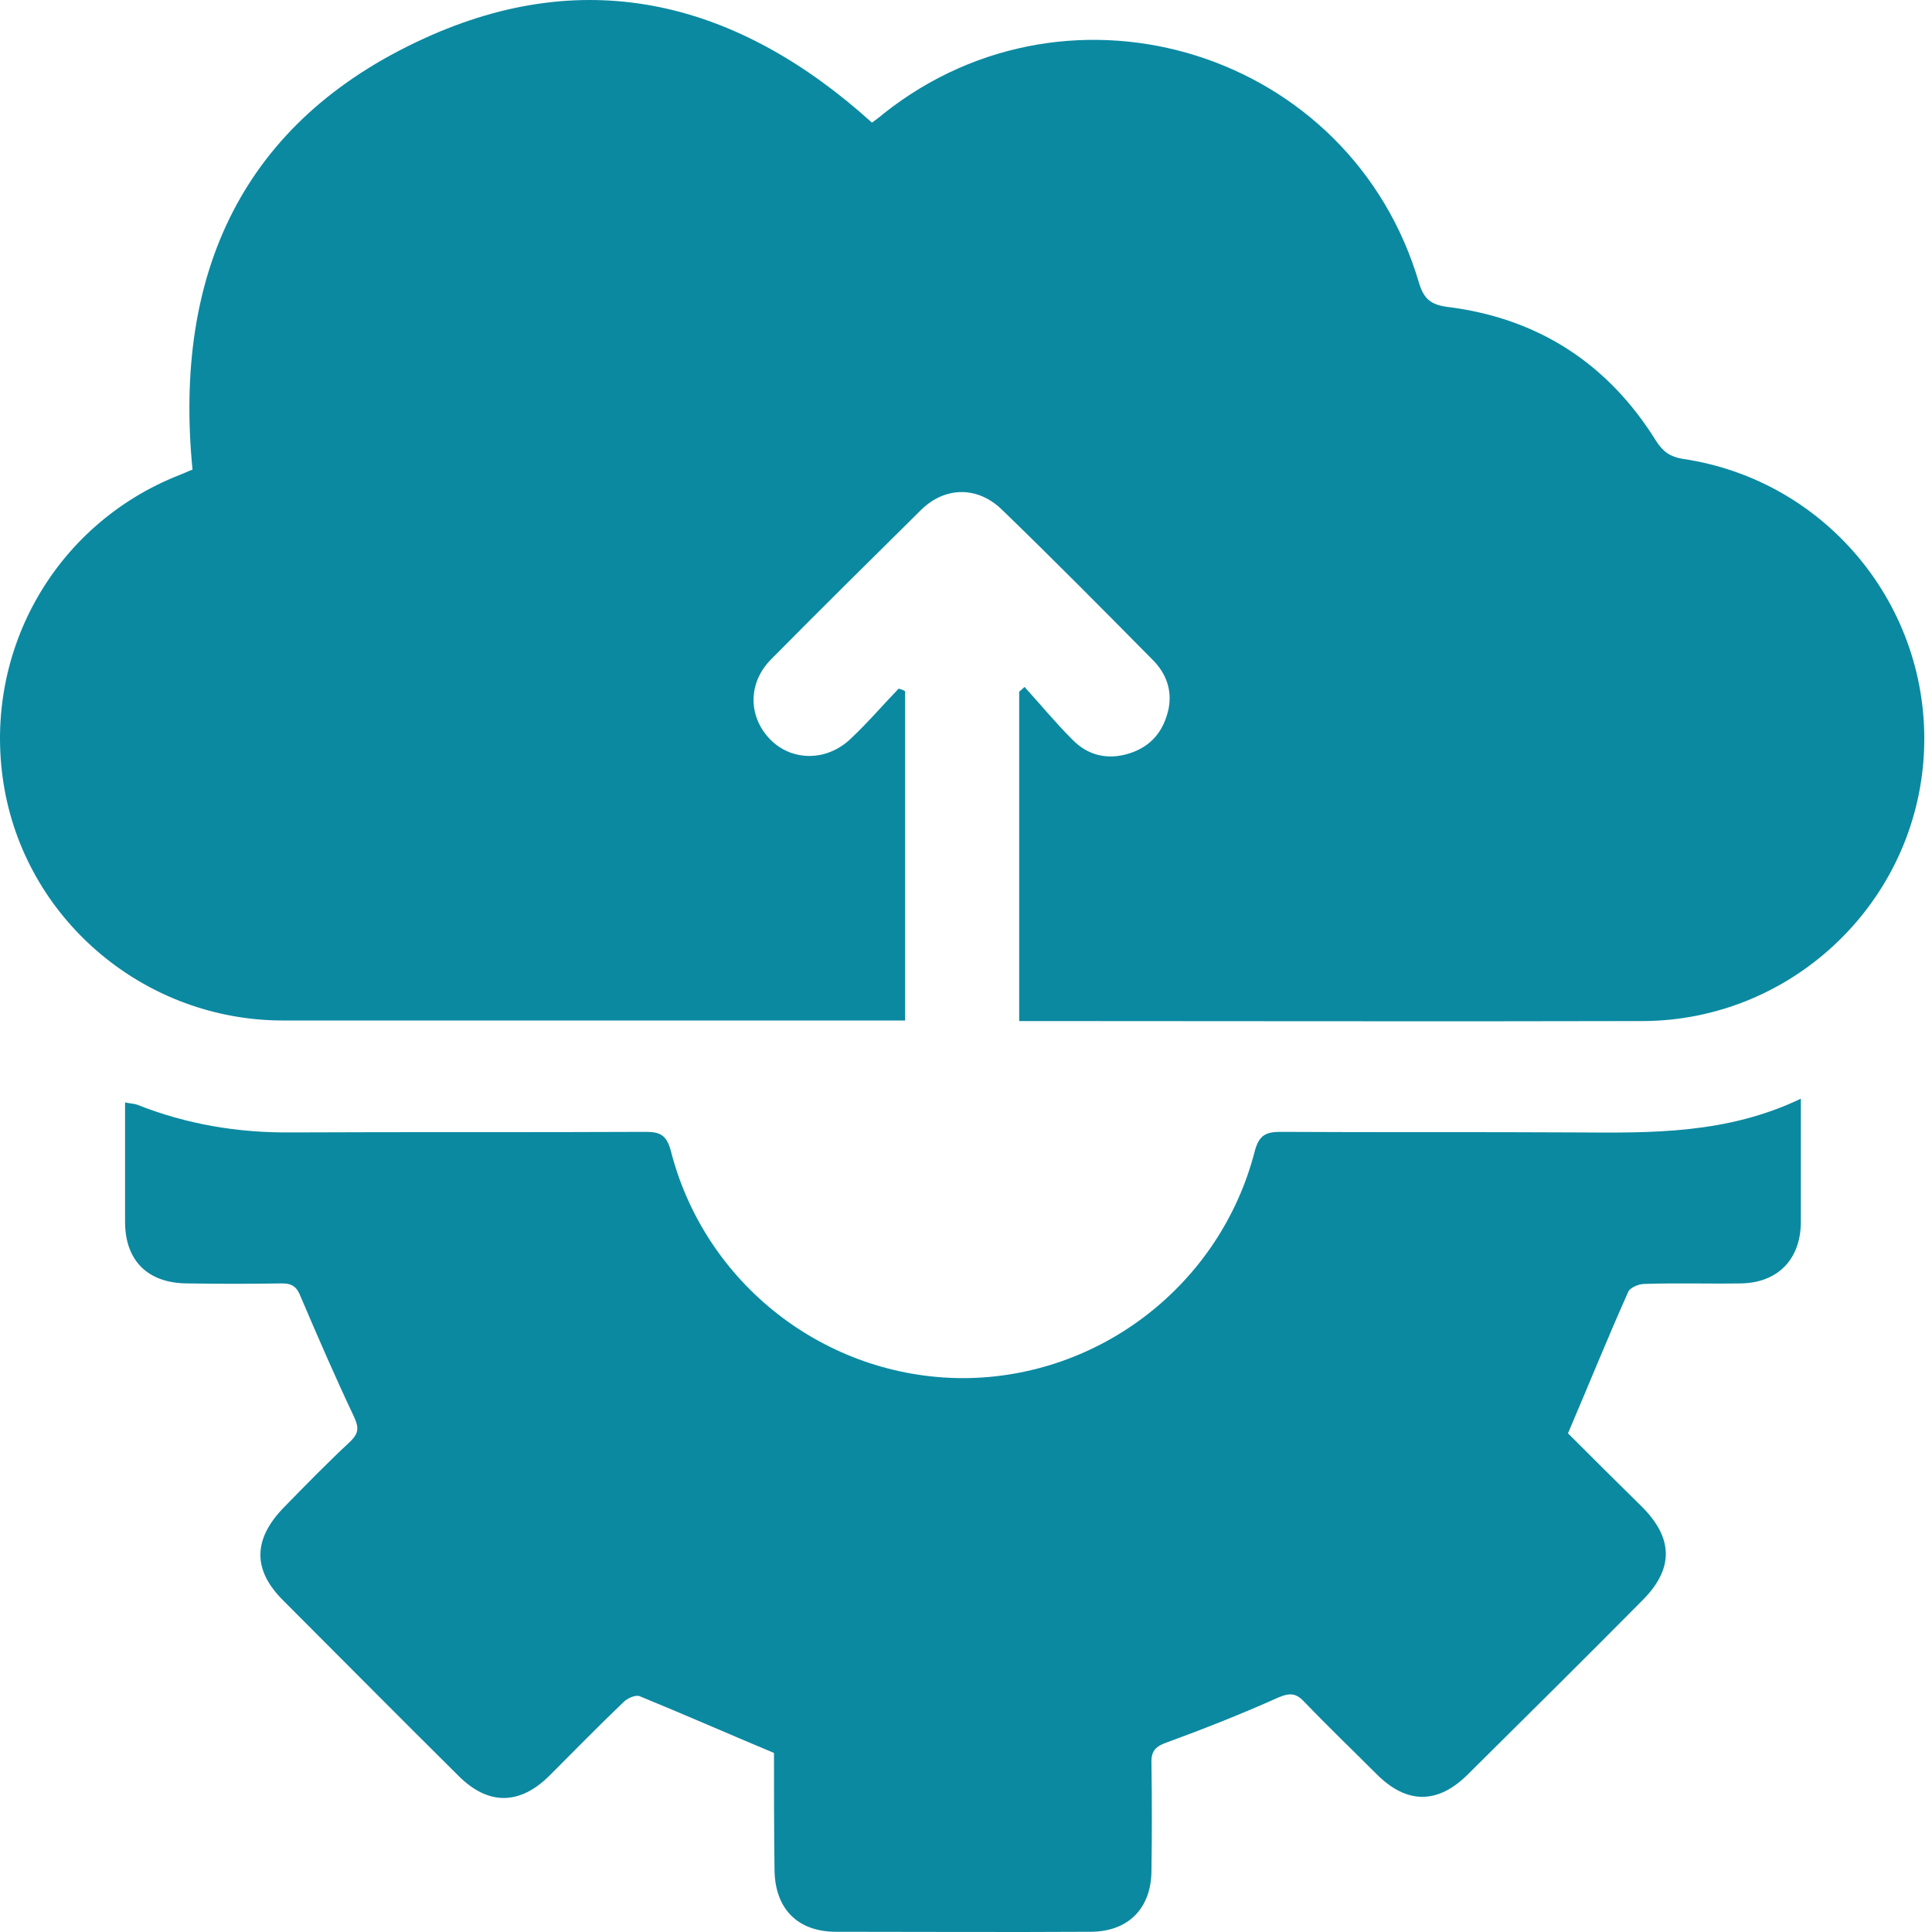
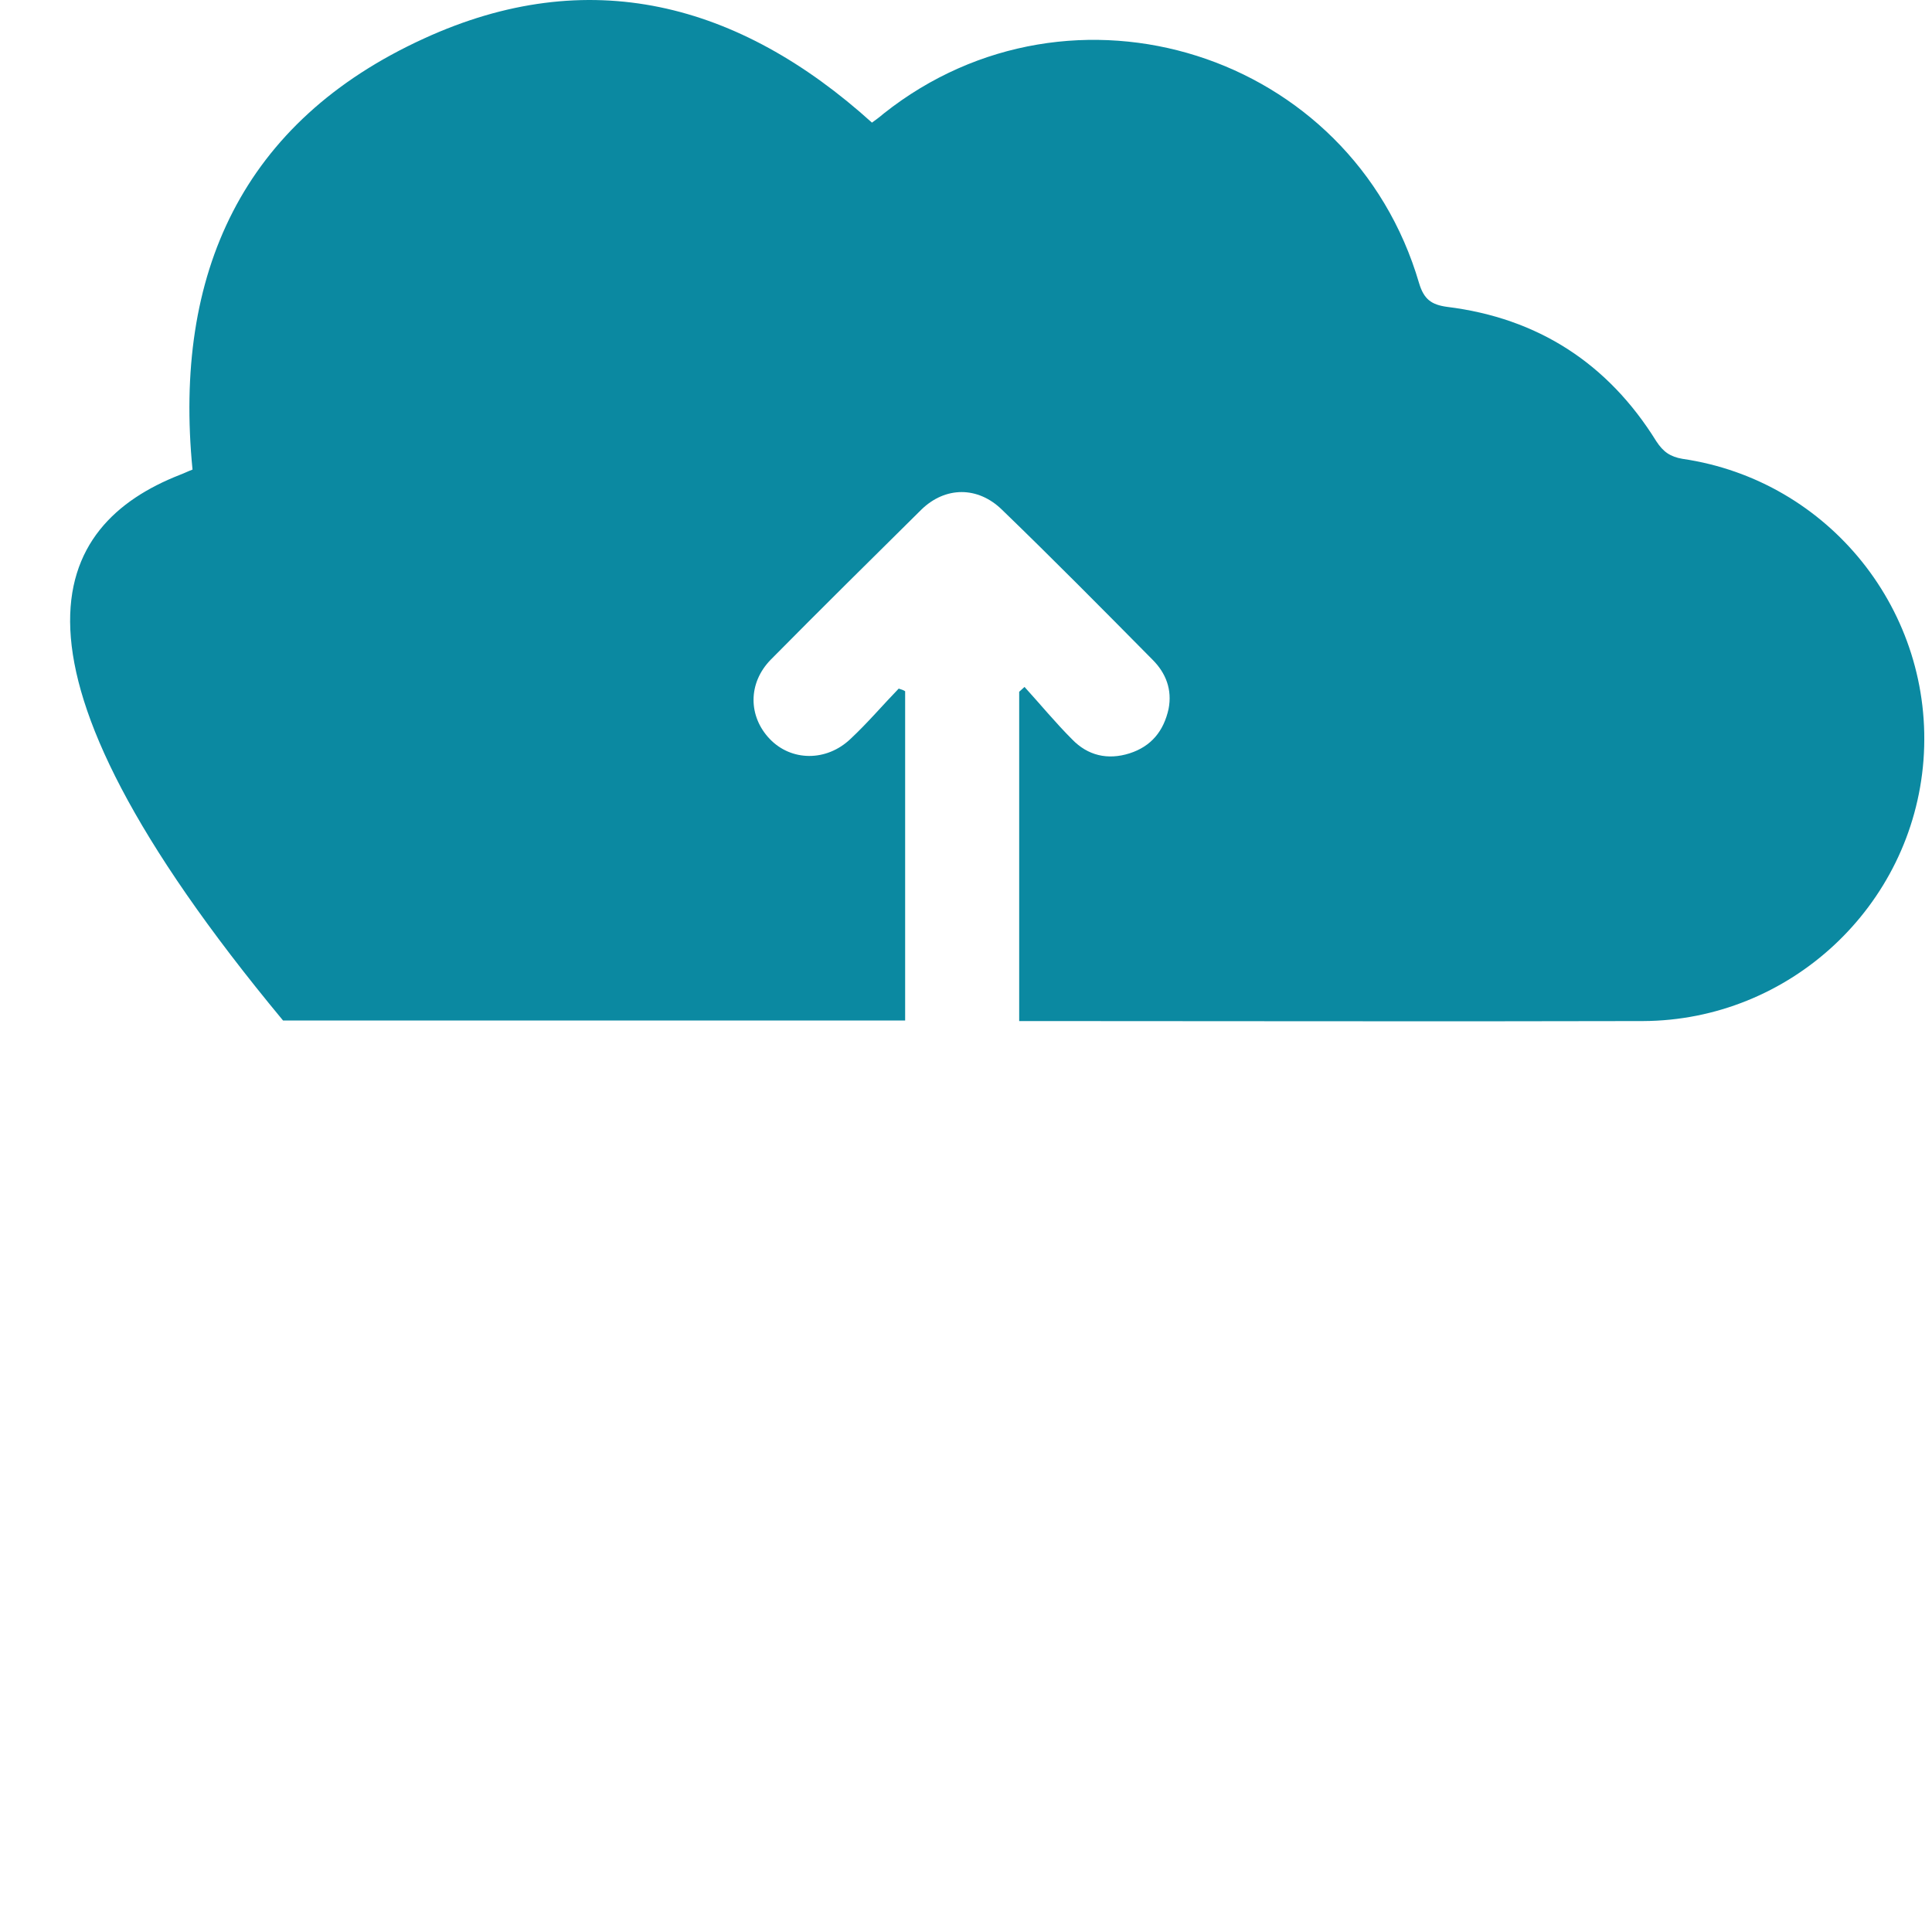
<svg xmlns="http://www.w3.org/2000/svg" width="34" height="34" viewBox="0 0 34 34" fill="none">
-   <path d="M15.929 12.165C15.929 14.077 15.929 15.99 15.929 17.959C15.807 17.959 15.684 17.959 15.562 17.959C12.038 17.959 8.504 17.959 4.981 17.959C2.578 17.959 0.505 16.235 0.081 13.898C-0.343 11.543 0.929 9.234 3.162 8.358C3.237 8.33 3.313 8.292 3.388 8.264C3.049 4.815 4.264 2.139 7.459 0.679C10.351 -0.649 12.999 0.038 15.345 2.158C15.411 2.111 15.486 2.055 15.552 1.998C18.869 -0.631 23.787 0.924 24.974 4.985C25.059 5.268 25.191 5.362 25.464 5.4C27.066 5.597 28.3 6.398 29.148 7.765C29.271 7.953 29.393 8.038 29.61 8.075C32.192 8.452 34.048 10.77 33.85 13.38C33.652 15.952 31.494 17.959 28.913 17.969C25.37 17.978 21.837 17.969 18.294 17.969C18.181 17.969 18.068 17.969 17.936 17.969C17.936 16.018 17.936 14.096 17.936 12.174C17.964 12.146 18.002 12.117 18.03 12.089C18.313 12.4 18.577 12.721 18.869 13.013C19.142 13.295 19.491 13.38 19.877 13.258C20.263 13.135 20.48 12.862 20.565 12.476C20.631 12.136 20.518 11.844 20.282 11.609C19.406 10.723 18.53 9.837 17.634 8.971C17.21 8.556 16.636 8.556 16.212 8.971C15.326 9.847 14.44 10.723 13.564 11.609C13.159 12.023 13.168 12.607 13.545 13.003C13.922 13.399 14.544 13.408 14.968 13.003C15.27 12.721 15.533 12.41 15.816 12.118C15.873 12.136 15.901 12.146 15.929 12.165Z" fill="#0B89A1" />
-   <path d="M13.621 30.849C12.81 30.51 12.038 30.17 11.256 29.85C11.181 29.822 11.039 29.888 10.973 29.954C10.53 30.378 10.106 30.811 9.673 31.245C9.145 31.772 8.589 31.772 8.071 31.254C7.035 30.227 6.008 29.191 4.981 28.163C4.444 27.627 4.453 27.089 4.99 26.534C5.376 26.138 5.763 25.742 6.168 25.365C6.309 25.224 6.319 25.13 6.234 24.941C5.904 24.244 5.593 23.528 5.292 22.821C5.226 22.652 5.15 22.586 4.962 22.586C4.406 22.595 3.859 22.595 3.304 22.586C2.606 22.586 2.201 22.19 2.201 21.502C2.201 20.805 2.201 20.117 2.201 19.401C2.286 19.42 2.352 19.42 2.408 19.439C3.285 19.787 4.189 19.938 5.131 19.929C7.214 19.919 9.296 19.929 11.369 19.919C11.614 19.919 11.727 19.976 11.802 20.239C12.396 22.595 14.525 24.244 16.937 24.253C19.349 24.253 21.479 22.605 22.082 20.258C22.157 19.976 22.28 19.919 22.534 19.919C24.277 19.929 26.011 19.919 27.754 19.929C29.073 19.938 30.392 19.957 31.692 19.335C31.692 19.834 31.692 20.277 31.692 20.711C31.692 20.984 31.692 21.248 31.692 21.521C31.683 22.171 31.278 22.576 30.637 22.586C30.072 22.595 29.507 22.576 28.941 22.595C28.838 22.595 28.677 22.661 28.649 22.746C28.291 23.547 27.961 24.366 27.594 25.224C27.999 25.629 28.442 26.072 28.894 26.515C29.45 27.071 29.459 27.608 28.904 28.163C27.886 29.191 26.859 30.208 25.832 31.226C25.304 31.753 24.758 31.753 24.23 31.226C23.806 30.802 23.373 30.387 22.958 29.954C22.817 29.803 22.713 29.784 22.506 29.869C21.856 30.161 21.187 30.425 20.518 30.67C20.311 30.745 20.254 30.839 20.264 31.047C20.273 31.669 20.273 32.29 20.264 32.912C20.264 33.581 19.858 33.996 19.189 33.996C17.701 34.005 16.203 33.996 14.714 33.996C14.026 33.996 13.63 33.581 13.63 32.884C13.621 32.215 13.621 31.508 13.621 30.849Z" fill="#0B89A1" />
+   <path d="M15.929 12.165C15.929 14.077 15.929 15.99 15.929 17.959C15.807 17.959 15.684 17.959 15.562 17.959C12.038 17.959 8.504 17.959 4.981 17.959C-0.343 11.543 0.929 9.234 3.162 8.358C3.237 8.33 3.313 8.292 3.388 8.264C3.049 4.815 4.264 2.139 7.459 0.679C10.351 -0.649 12.999 0.038 15.345 2.158C15.411 2.111 15.486 2.055 15.552 1.998C18.869 -0.631 23.787 0.924 24.974 4.985C25.059 5.268 25.191 5.362 25.464 5.4C27.066 5.597 28.3 6.398 29.148 7.765C29.271 7.953 29.393 8.038 29.61 8.075C32.192 8.452 34.048 10.77 33.85 13.38C33.652 15.952 31.494 17.959 28.913 17.969C25.37 17.978 21.837 17.969 18.294 17.969C18.181 17.969 18.068 17.969 17.936 17.969C17.936 16.018 17.936 14.096 17.936 12.174C17.964 12.146 18.002 12.117 18.03 12.089C18.313 12.4 18.577 12.721 18.869 13.013C19.142 13.295 19.491 13.38 19.877 13.258C20.263 13.135 20.48 12.862 20.565 12.476C20.631 12.136 20.518 11.844 20.282 11.609C19.406 10.723 18.53 9.837 17.634 8.971C17.21 8.556 16.636 8.556 16.212 8.971C15.326 9.847 14.44 10.723 13.564 11.609C13.159 12.023 13.168 12.607 13.545 13.003C13.922 13.399 14.544 13.408 14.968 13.003C15.27 12.721 15.533 12.41 15.816 12.118C15.873 12.136 15.901 12.146 15.929 12.165Z" fill="#0B89A1" />
</svg>